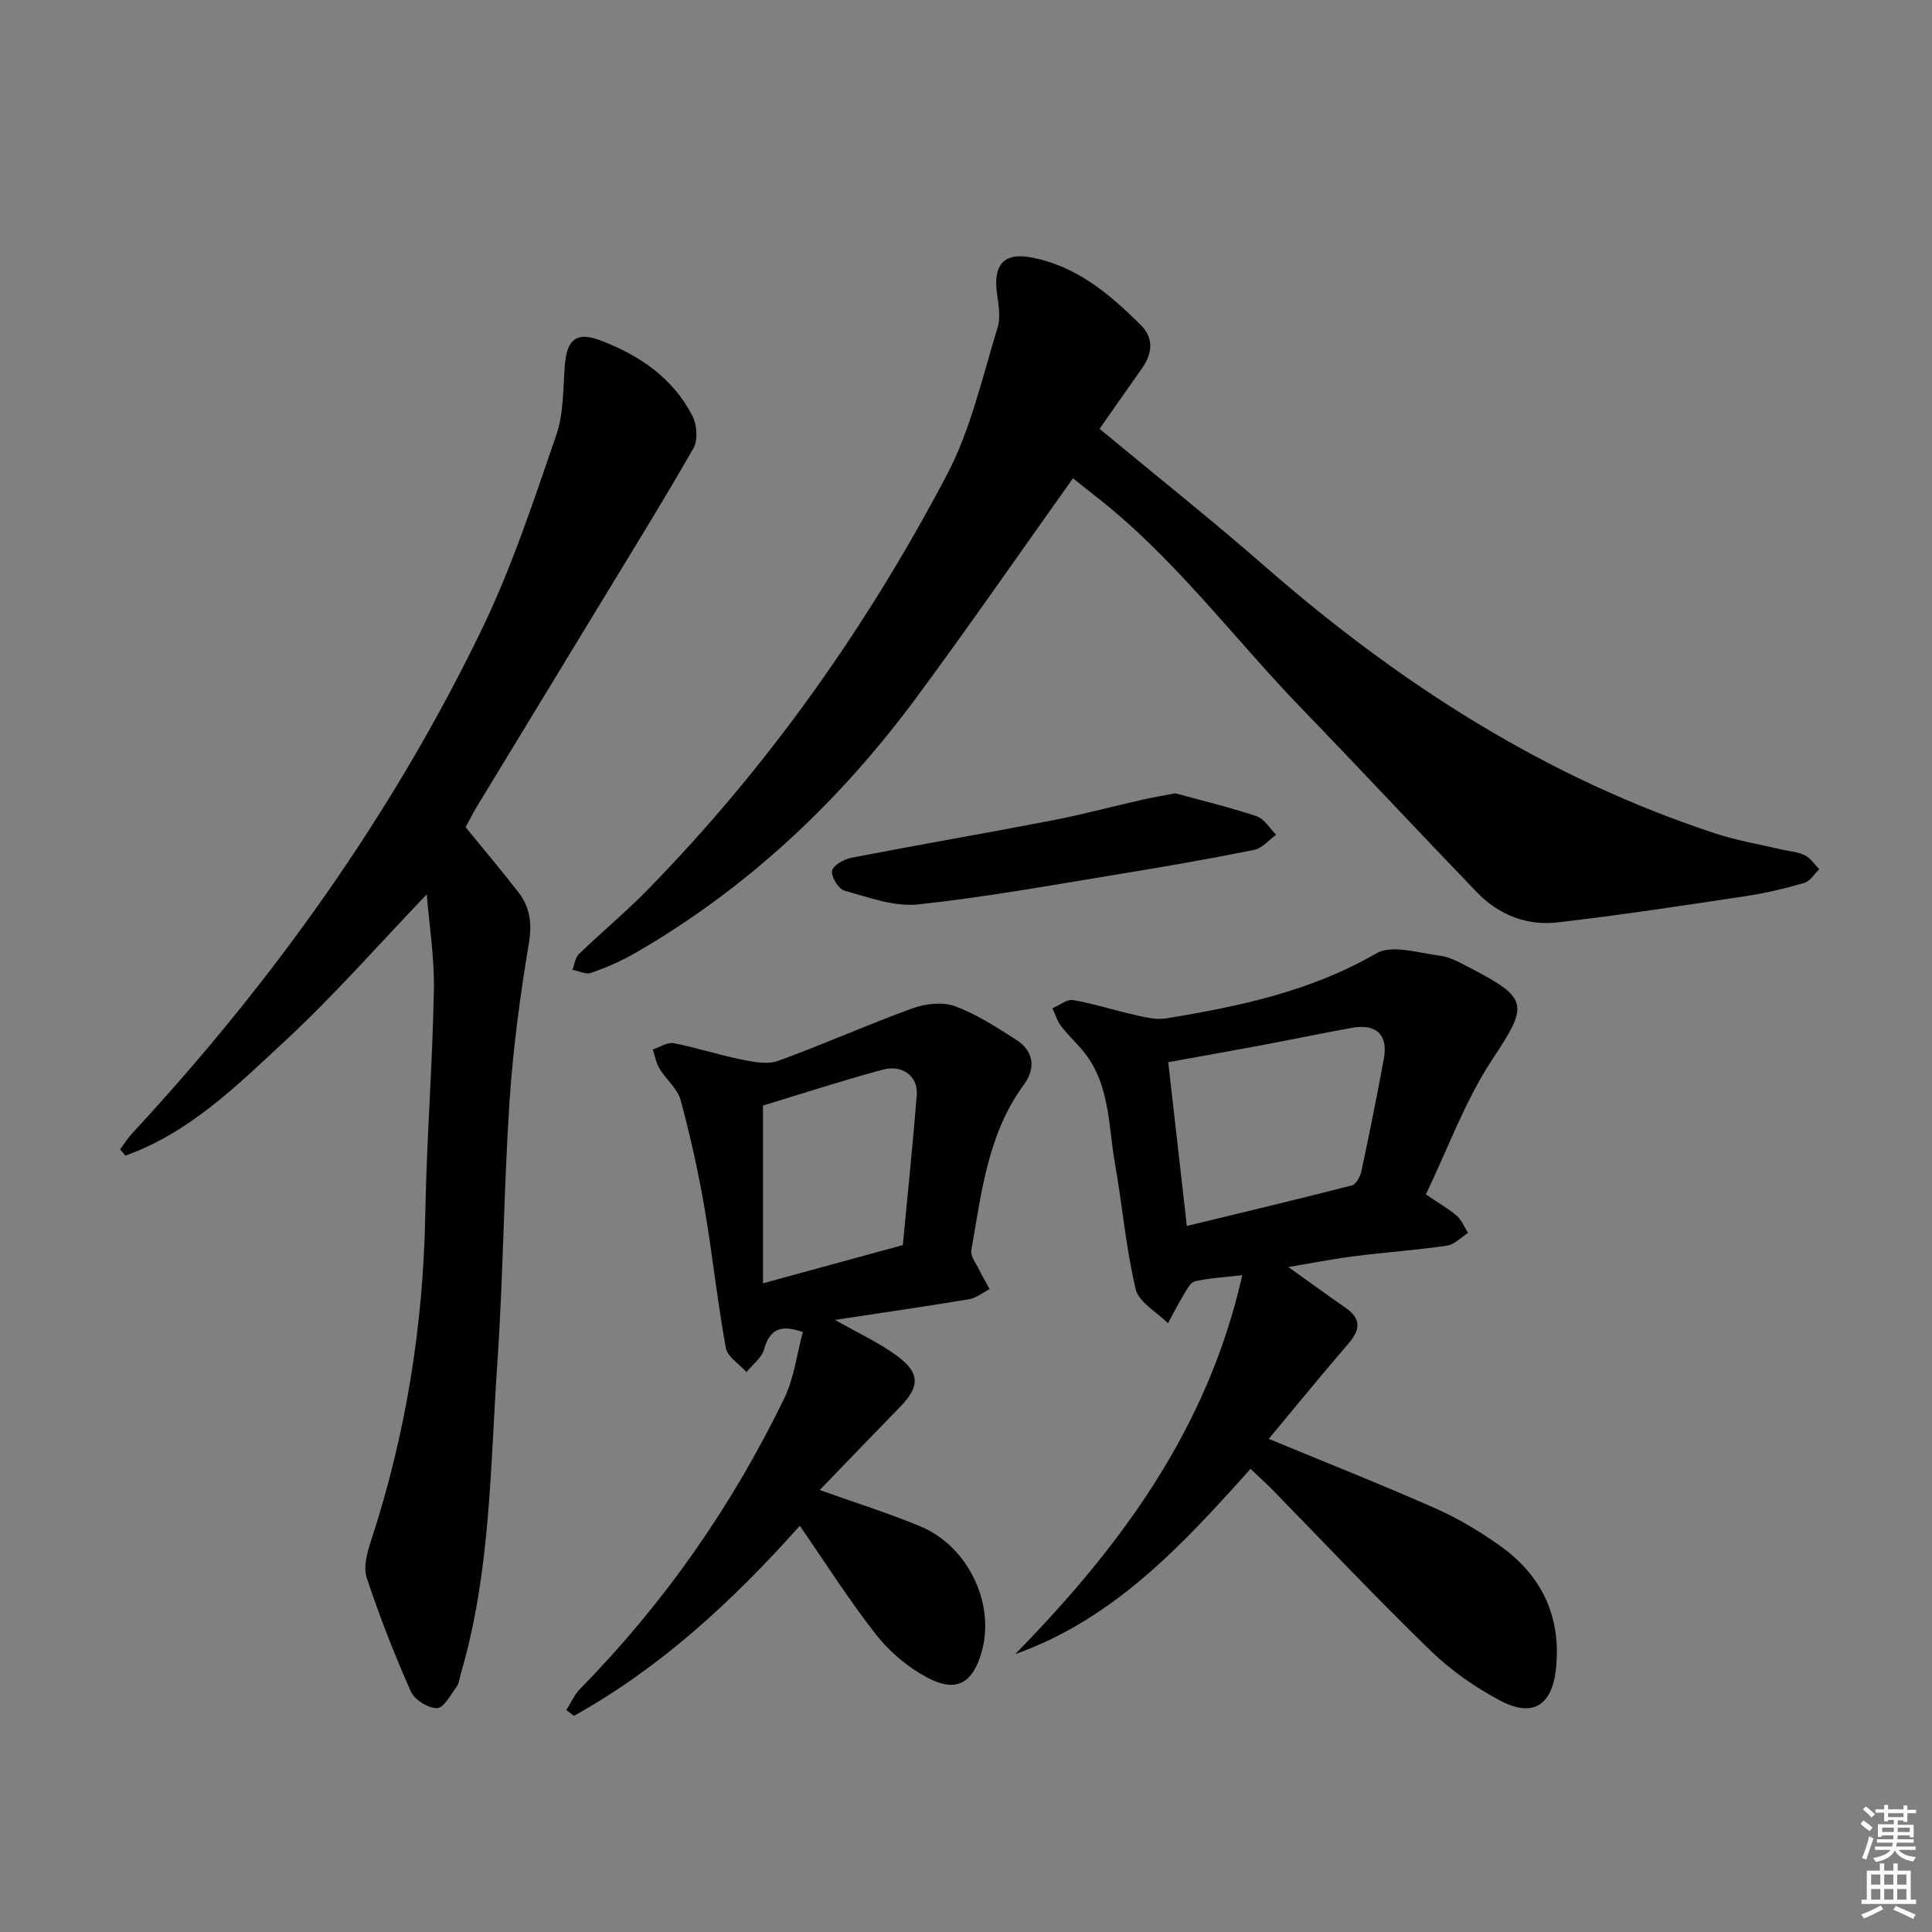
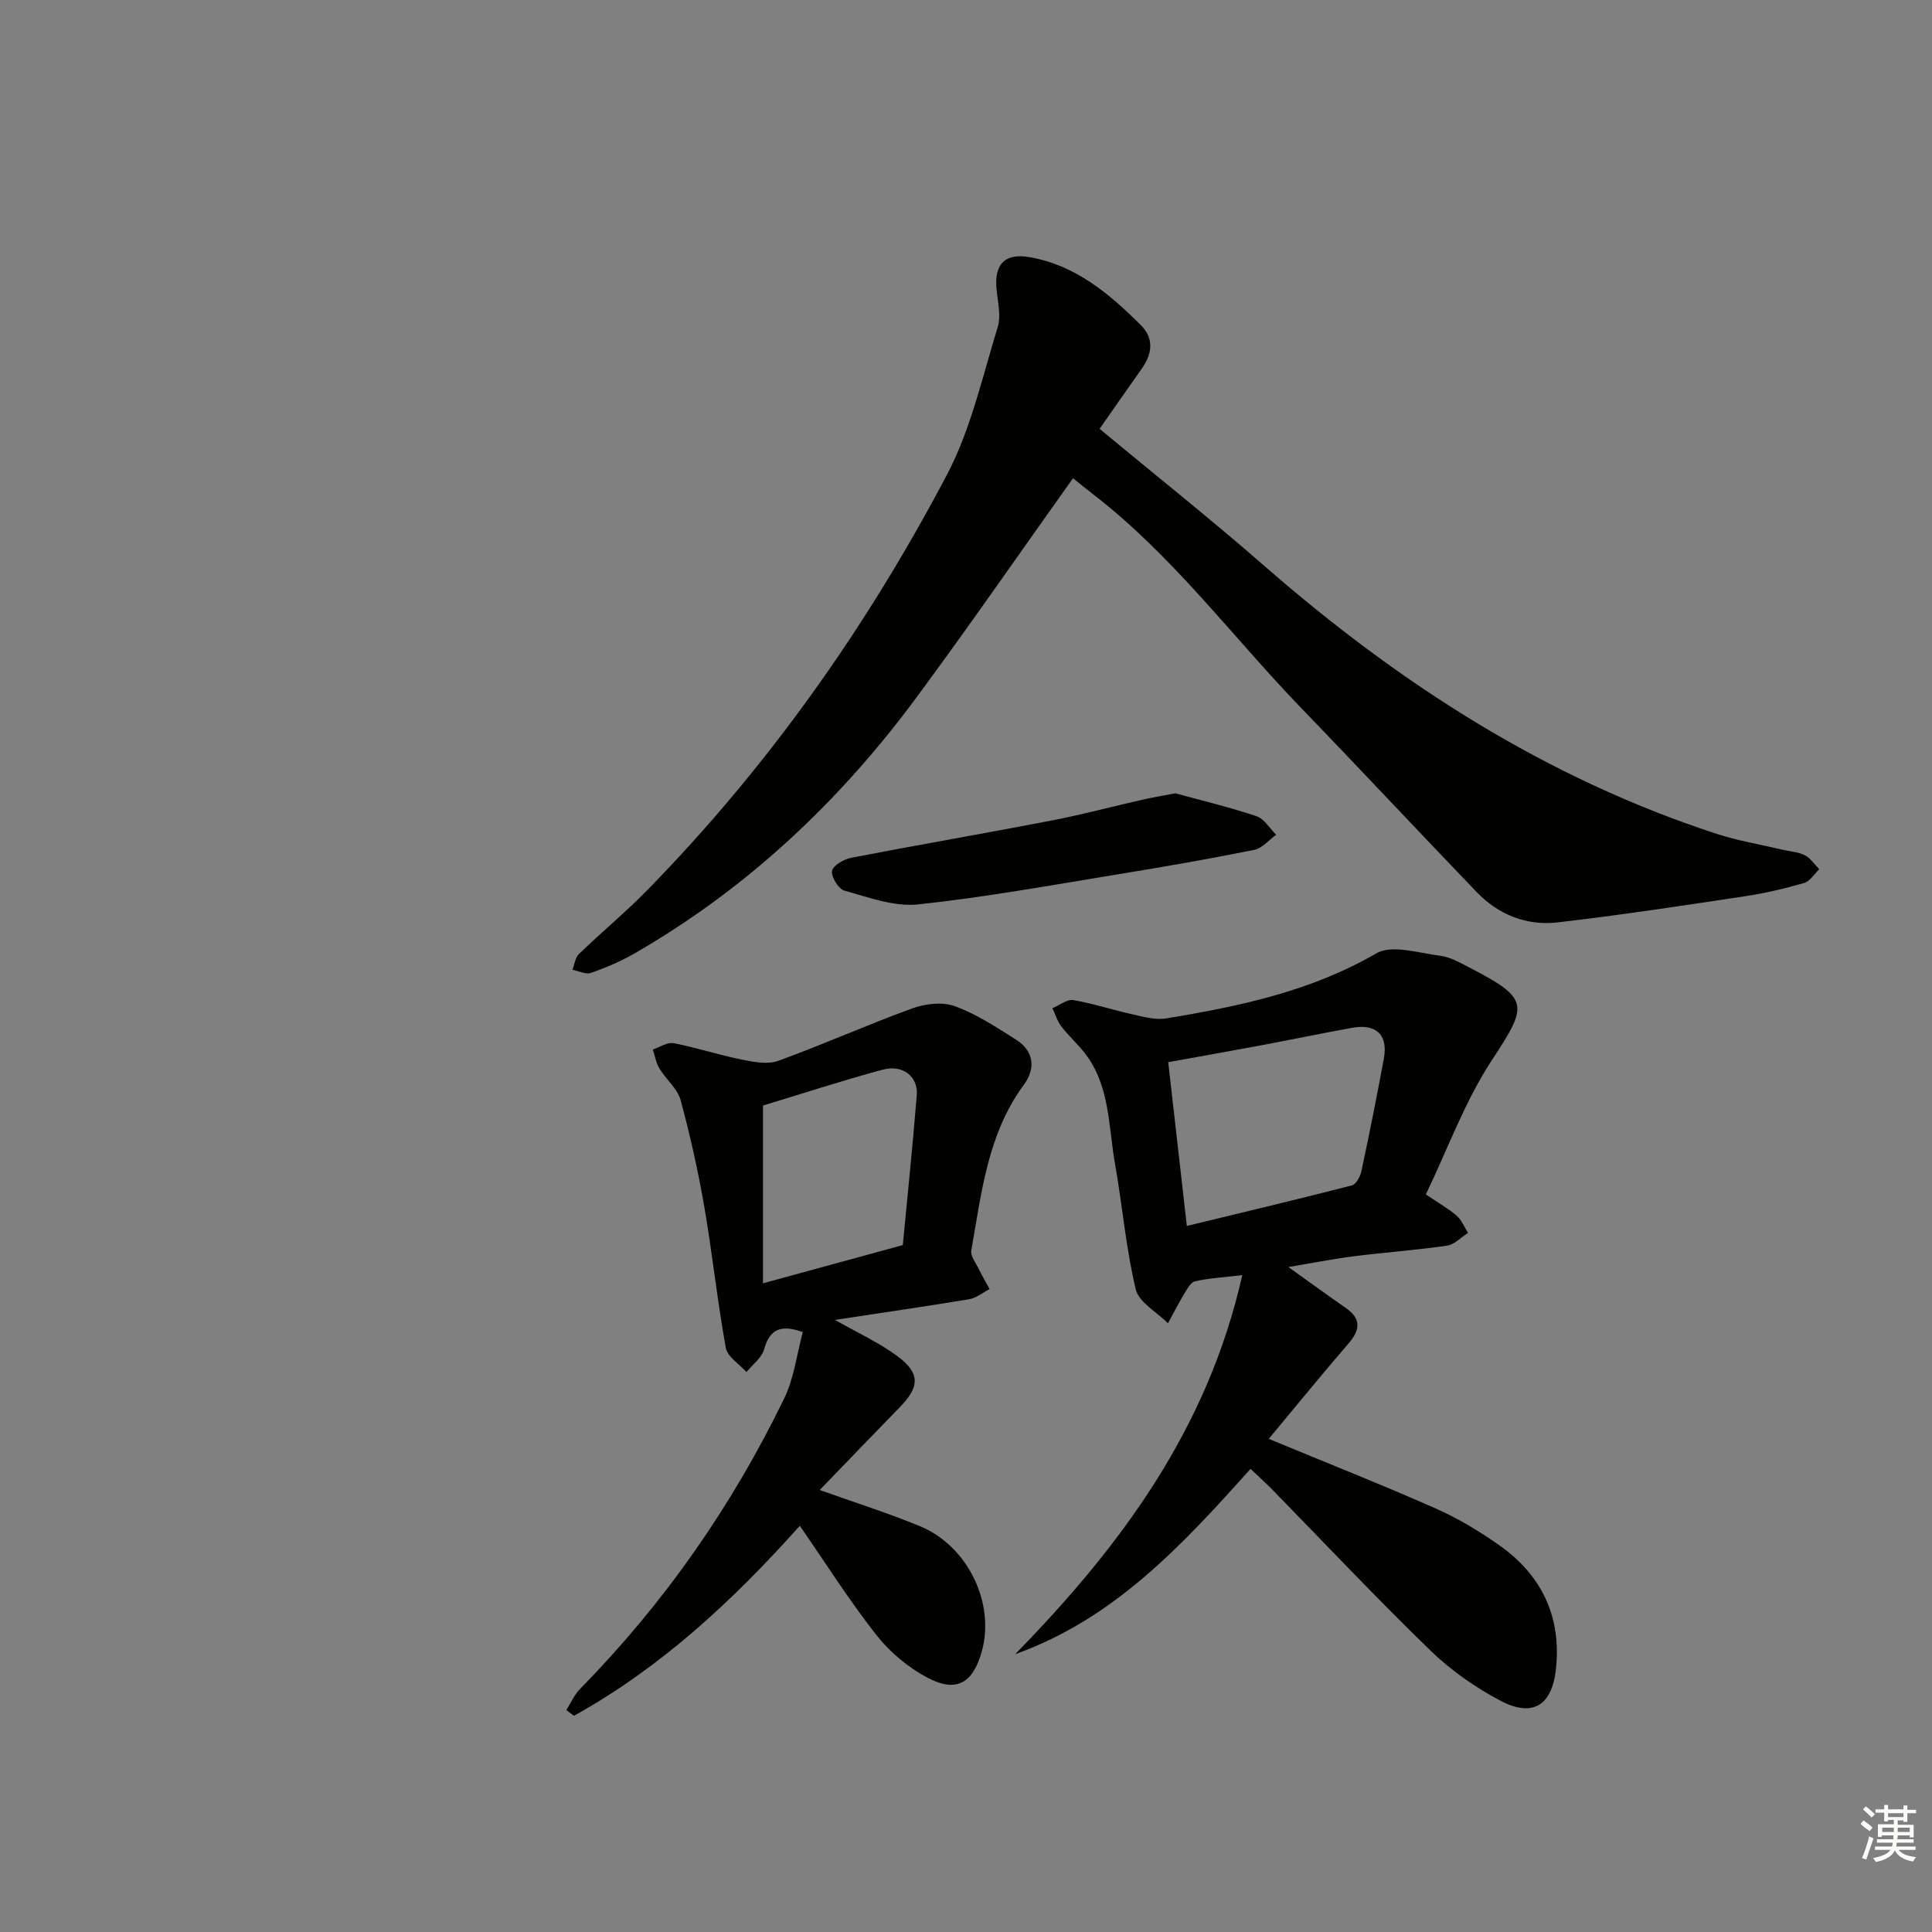
<svg xmlns="http://www.w3.org/2000/svg" enable-background="new 0 0 400 400" viewBox="0 0 400 400">
  <rect x="0" y="0" width="400" height="400" fill="#808080" stroke="none" />
  <g fill="#010100">
    <path d="m227.66 88.79c11.72 9.72 23.26 18.89 34.35 28.58 27.72 24.18 58.13 43.74 93.31 55.24 4.39 1.44 9.01 2.2 13.52 3.27 1.61.38 3.36.47 4.81 1.18 1.19.59 2.02 1.91 3.01 2.9-1.03.98-1.91 2.5-3.13 2.85-3.97 1.15-8.04 2.11-12.13 2.73-12.95 1.95-25.9 3.93-38.9 5.43-6.39.74-12.23-1.56-16.74-6.25-12.12-12.59-24.03-25.37-36.18-37.94-14.32-14.81-26.63-31.58-43.09-44.31-1.55-1.2-3.07-2.44-4.34-3.45-10.94 15.35-21.43 30.53-32.39 45.36-15.9 21.51-35.06 39.57-58.34 52.99-2.86 1.65-5.95 2.97-9.06 4.06-1.07.38-2.55-.4-3.84-.65.43-1.11.57-2.52 1.35-3.27 4.67-4.51 9.69-8.66 14.22-13.3 24.97-25.52 45.39-54.44 61.97-85.93 4.95-9.41 7.32-20.22 10.49-30.5.74-2.39.03-5.27-.23-7.91-.51-5.26 1.82-7.51 6.85-6.63 9.53 1.67 16.48 7.56 23.01 14.05 2.78 2.76 2.41 5.94.21 9.04-3.17 4.45-6.26 8.93-8.73 12.46z" />
-     <path d="m96.4 171.26c3.76 4.61 7.4 8.94 10.87 13.39 2.46 3.15 2.92 6.49 2.22 10.69-1.83 10.94-3.3 21.98-4.02 33.05-1.18 17.92-1.27 35.91-2.5 53.82-1.48 21.5-1.37 43.22-7.53 64.18-.28.95-.35 2.07-.9 2.82-1.22 1.68-2.67 4.43-4.06 4.44-1.84.02-4.65-1.72-5.41-3.43-3.42-7.7-6.51-15.57-9.14-23.57-.74-2.25.11-5.28.91-7.73 7.19-21.95 10.8-44.44 11.21-67.53.28-15.46 1.49-30.89 1.78-46.35.13-6.86-.99-13.75-1.48-19.87-9.77 10.19-19.04 20.79-29.31 30.32-9.98 9.27-19.87 19.08-33.08 23.76-.37-.43-.73-.85-1.1-1.28.84-1.12 1.58-2.32 2.52-3.34 29.02-31.3 53.66-65.72 72.29-104.15 6.27-12.93 10.79-26.74 15.49-40.36 1.59-4.59 1.39-9.82 1.81-14.77.43-5.09 2.51-6.69 7.15-4.94 8.16 3.07 15.16 7.76 19.24 15.7.94 1.84 1.18 5.02.21 6.7-6.69 11.65-13.78 23.08-20.75 34.57-8.02 13.21-16.07 26.4-24.08 39.61-.85 1.4-1.58 2.88-2.34 4.27z" />
+     <path d="m96.4 171.26z" />
    <path d="m258.91 304.11c-14.19 15.86-28.25 31.06-48.73 38.37 21.82-22.31 39.85-46.58 47.02-78.48-3.99.48-6.94.63-9.78 1.28-.92.21-1.67 1.65-2.28 2.66-1.19 1.96-2.22 4.01-3.32 6.03-2.31-2.33-6.03-4.32-6.68-7.04-2.04-8.53-2.76-17.37-4.3-26.04-1.37-7.77-1.02-16.06-6.19-22.78-1.52-1.97-3.41-3.65-4.93-5.62-.83-1.08-1.23-2.49-1.83-3.75 1.45-.6 3.01-1.9 4.31-1.68 4.23.72 8.35 2.08 12.55 3.02 2.19.49 4.55 1.12 6.68.77 15.1-2.48 29.93-5.59 43.52-13.47 3.25-1.88 8.79-.05 13.23.5 2.06.26 4.06 1.41 5.96 2.39 12.58 6.51 12.29 7.74 4.75 19.2-5.58 8.48-9.11 18.31-13.68 27.82 2.66 1.81 4.68 2.94 6.39 4.42 1.03.9 1.58 2.35 2.34 3.55-1.45.91-2.81 2.42-4.36 2.64-6.4.93-12.88 1.38-19.3 2.2-4.44.57-8.85 1.44-13.53 2.23 4.08 2.91 7.94 5.73 11.87 8.46 3.3 2.3 2.98 4.58.53 7.42-5.62 6.51-11.04 13.18-16.47 19.69 11.95 4.95 23.36 9.46 34.58 14.42 4.68 2.07 9.17 4.78 13.35 7.75 8.69 6.19 12.68 14.79 11.53 25.49-.81 7.55-4.82 10.08-11.5 6.55-5.21-2.75-10.25-6.27-14.47-10.37-11.35-11.02-22.21-22.54-33.27-33.86-1.17-1.15-2.4-2.25-3.99-3.77zm-13.19-50.29c11.43-2.77 22.82-5.48 34.16-8.39.87-.22 1.75-1.82 1.98-2.92 1.66-7.77 3.22-15.57 4.66-23.39.89-4.85-1.6-7.22-6.55-6.33-6.36 1.15-12.68 2.47-19.03 3.66-6.46 1.21-12.94 2.35-19.07 3.46 1.27 11.24 2.48 21.89 3.85 33.91z" />
    <path d="m172.86 273.27c4.71 2.68 9.11 4.67 12.9 7.48 4.8 3.55 4.67 6.36.54 10.59-5.44 5.58-10.84 11.2-16.58 17.15 7.4 2.65 14.22 4.79 20.79 7.51 9.89 4.1 15.55 15.95 12.76 25.91-1.86 6.63-5.27 8.62-11.32 5.4-3.96-2.11-7.72-5.26-10.5-8.79-5.62-7.15-10.5-14.88-15.86-22.62-13.85 15.51-28.74 29.33-46.76 39.34-.53-.4-1.05-.79-1.58-1.19.94-1.48 1.66-3.18 2.86-4.4 17.41-17.72 31.44-37.83 42.26-60.14 2.04-4.2 2.6-9.12 3.84-13.72-4.51-1.61-6.83-.65-8.01 3.57-.5 1.77-2.39 3.16-3.65 4.72-1.48-1.67-3.94-3.16-4.28-5.03-1.75-9.62-2.76-19.37-4.42-29.01-1.29-7.48-2.94-14.93-4.93-22.25-.65-2.4-3.02-4.3-4.38-6.55-.71-1.17-.94-2.62-1.39-3.95 1.45-.47 3.02-1.57 4.33-1.31 4.71.91 9.31 2.43 14.02 3.38 2.48.5 5.38 1.09 7.6.28 9.33-3.38 18.41-7.46 27.74-10.85 2.69-.98 6.25-1.42 8.82-.48 4.47 1.62 8.59 4.34 12.66 6.91 3.63 2.29 4.25 5.84 1.64 9.39-7.5 10.21-8.75 22.38-10.86 34.25-.22 1.21.99 2.71 1.63 4.04.66 1.36 1.44 2.66 2.16 3.99-1.41.72-2.75 1.85-4.24 2.1-9.16 1.52-18.35 2.85-27.79 4.28zm-14.89-44.38v36.8c10.29-2.81 19.49-5.33 28.95-7.91.97-10.26 2.05-20.65 2.89-31.05.31-3.85-2.91-6.39-7.08-5.26-8.59 2.32-17.07 5.09-24.76 7.42z" />
    <path d="m243.33 164.24c5.41 1.48 11.2 2.87 16.83 4.75 1.6.54 2.72 2.52 4.06 3.84-1.51 1.08-2.9 2.8-4.56 3.13-9.41 1.89-18.87 3.54-28.35 5.08-13.73 2.24-27.45 4.75-41.27 6.21-4.93.52-10.21-1.47-15.19-2.84-1.23-.34-2.76-2.8-2.59-4.08.15-1.1 2.43-2.44 3.94-2.73 13.8-2.67 27.67-5.05 41.47-7.71 6.32-1.22 12.56-2.89 18.84-4.32 2.09-.47 4.19-.82 6.82-1.33z" />
  </g>
  <path d="m385.2 377.6.6-.7c.6.4 1.3.9 1.9 1.5l-.6.7c-.8-.5-1.4-1-1.9-1.5zm.3 7.1c.6-1.4 1.1-2.9 1.5-4.5.3.1.6.3.9.4-.5 1.4-1 2.9-1.5 4.4zm.2-10.1.6-.6c.7.5 1.3 1.1 1.9 1.6l-.7.7c-.6-.6-1.2-1.2-1.8-1.7zm8.4-.8h.8v.9h1.8v.7h-1.8v1.8h-.8v-.3h-1.2v.9h3.3v2.6h-.8v-.4h-2.5c0 .3 0 .6-.1.8h3.4v.7h-3.5c0 .3-.1.6-.1.8h4v.7h-3.5c.7.9 1.9 1.3 3.6 1.5-.2.2-.4.5-.6.9-1.9-.3-3.2-1.1-3.8-2.3-.5 1.1-1.8 2-3.9 2.4-.2-.3-.4-.5-.6-.8 1.9-.4 3.1-.9 3.6-1.7h-3.2v-.7h3.5c.1-.2.1-.5.2-.8h-3.3v-.7h3.4c0-.2 0-.5 0-.8h-2.4v.3h-.8v-2.6h3.3v-.9h-1.2v.3h-.8v-1.8h-1.8v-.7h1.8v-.9h.8v.9h3.2zm-4.4 5.5h2.4c0-.3 0-.6 0-.9h-2.4zm1.2-3.1h3.2v-.8h-3.2zm4.4 2.2h-2.4v.9h2.5v-.9z" fill="#fbfcfa" />
-   <path d="m389.2 385.8h.9v1.5h1.9v-1.5h.9v1.5h2.7v6h1.1v.9h-11.3v-.9h1.1v-6h2.7zm.2 8.7.5.8c-1.2.6-2.5 1.3-4 1.9-.2-.3-.3-.6-.6-.8 1.6-.6 3-1.3 4.1-1.9zm-2-4.3h1.9v-2.1h-1.9zm0 3.1h1.9v-2.2h-1.9zm2.7-3.1h1.9v-2.1h-1.9zm0 3.1h1.9v-2.2h-1.9zm2.4 1.3c1.4.6 2.7 1.2 4.1 1.8l-.5.9c-1.5-.7-2.8-1.4-4.1-1.9zm2.2-6.5h-1.9v2.1h1.9zm-1.9 5.2h1.9v-2.2h-1.9z" fill="#fbfcfa" />
</svg>